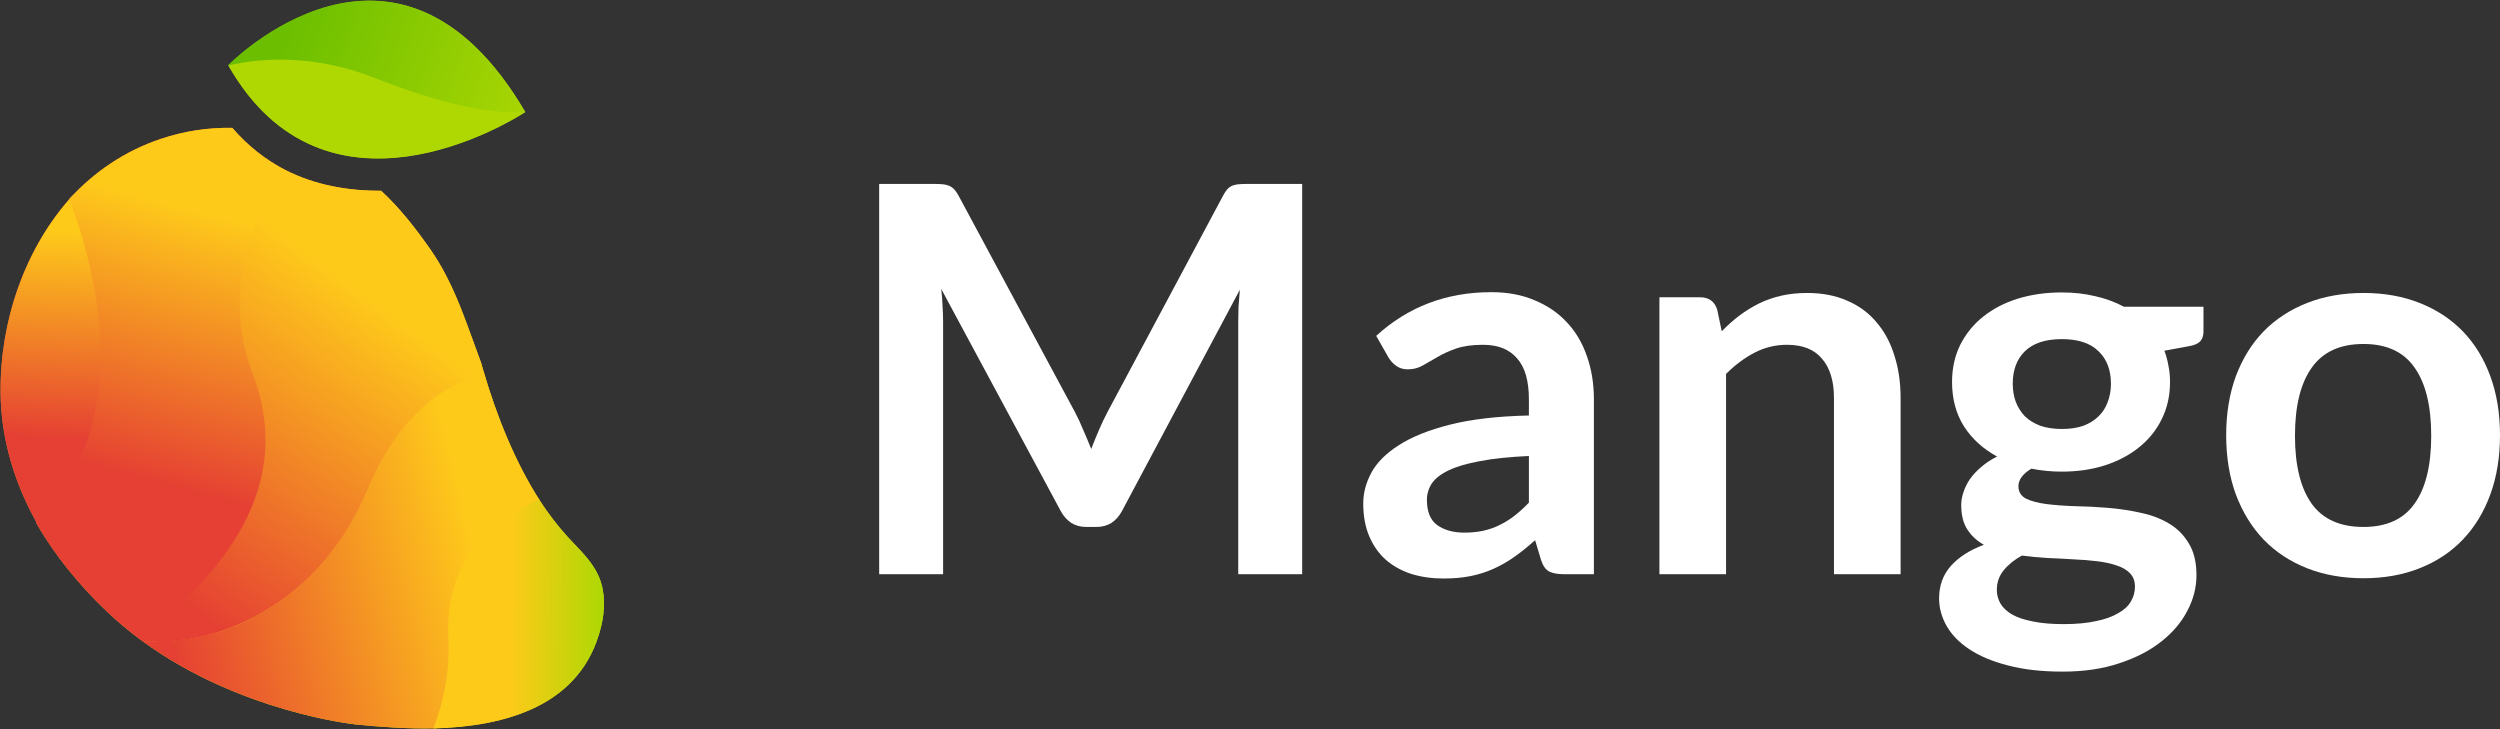
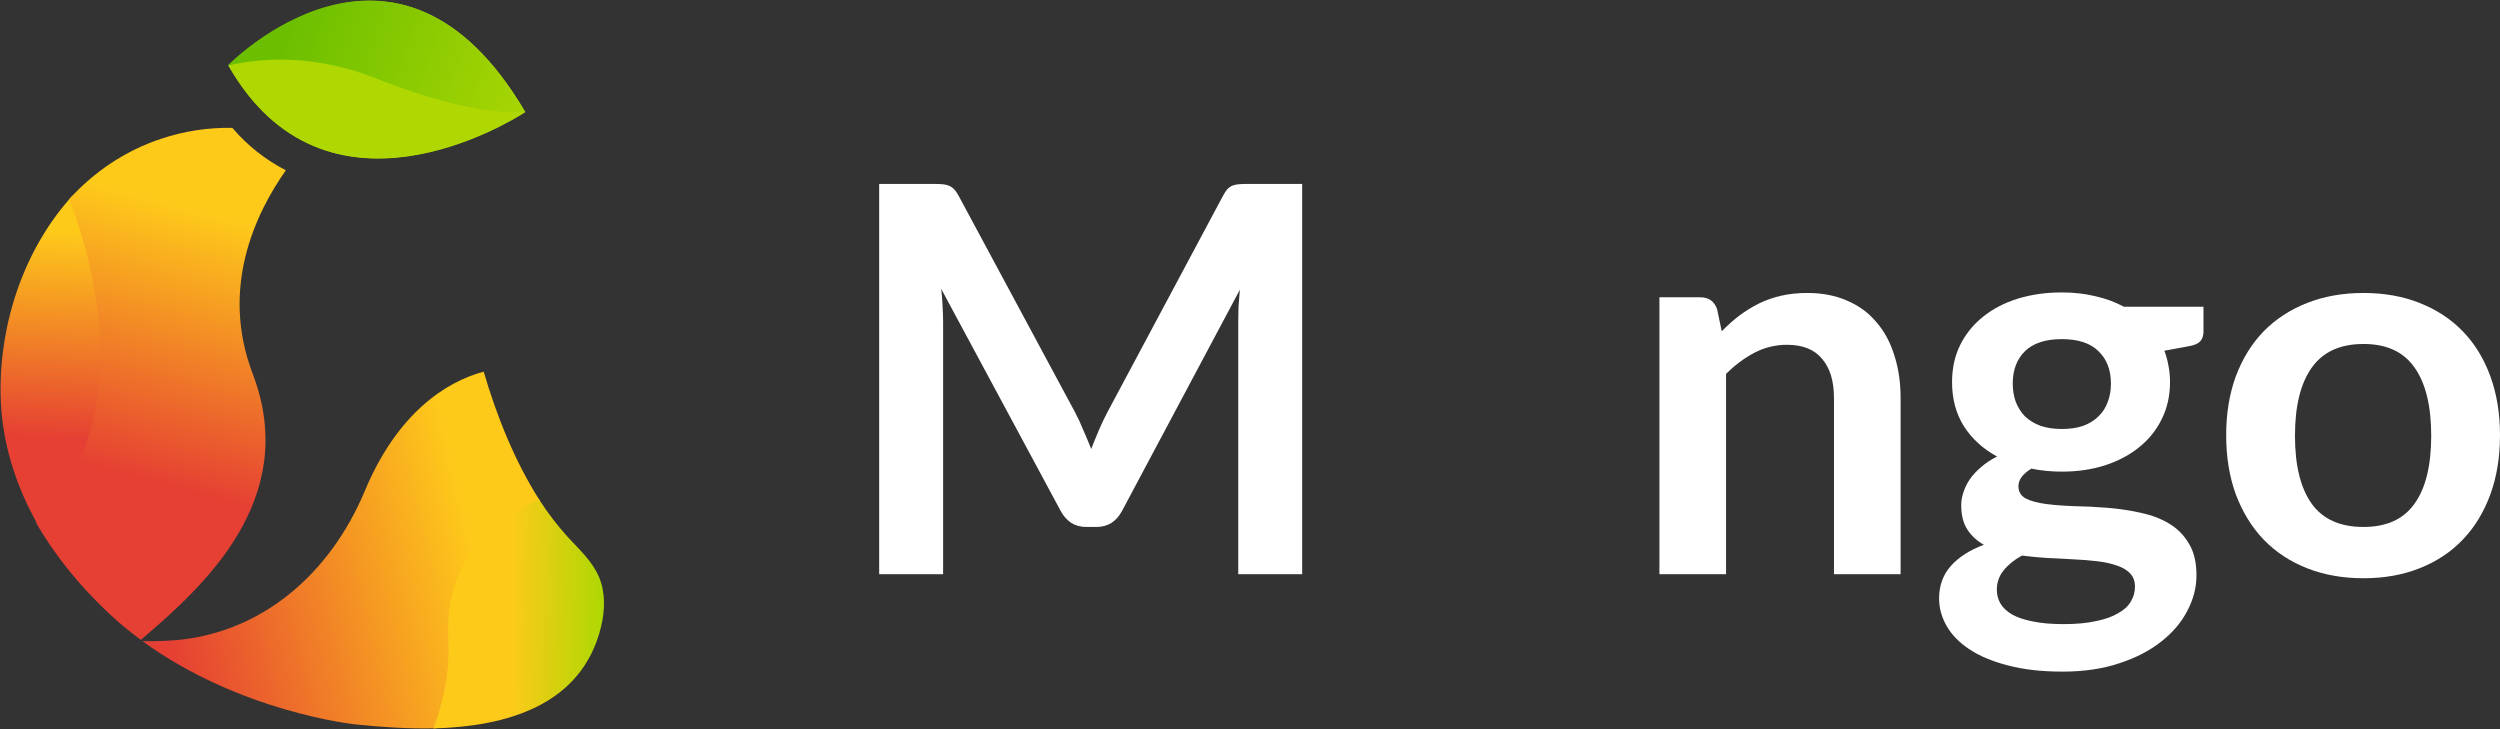
<svg xmlns="http://www.w3.org/2000/svg" width="2963" height="864" viewBox="0 0 2963 864" fill="none">
  <rect x="0" y="0" width="2963" height="864" fill="#333333" stroke="none" />
  <path d="M1274.13 488.608C1277.75 495.431 1281.05 502.575 1284.04 510.039C1287.24 517.289 1290.33 524.646 1293.31 532.11C1296.29 524.433 1299.39 516.863 1302.58 509.399C1305.78 501.935 1309.19 494.792 1312.81 487.968L1449.66 231.754C1451.37 228.556 1453.07 225.997 1454.78 224.077C1456.69 222.158 1458.72 220.772 1460.85 219.919C1463.2 219.066 1465.75 218.533 1468.52 218.32C1471.3 218.107 1474.6 218 1478.44 218H1543.34V680.528H1467.57V381.772C1467.57 376.228 1467.67 370.15 1467.89 363.54C1468.31 356.929 1468.84 350.212 1469.48 343.388L1329.76 605.679C1326.56 611.65 1322.41 616.341 1317.29 619.753C1312.17 622.952 1306.21 624.551 1299.39 624.551H1287.56C1280.73 624.551 1274.77 622.952 1269.65 619.753C1264.53 616.341 1260.38 611.65 1257.18 605.679L1115.54 342.428C1116.39 349.465 1116.92 356.396 1117.14 363.22C1117.56 369.83 1117.78 376.014 1117.78 381.772V680.528H1042V218H1106.91C1110.74 218 1114.05 218.107 1116.82 218.32C1119.59 218.533 1122.04 219.066 1124.17 219.919C1126.52 220.772 1128.65 222.158 1130.57 224.077C1132.48 225.997 1134.3 228.556 1136 231.754L1274.13 488.608Z" fill="white" />
-   <path d="M1889.09 680.528H1853.6C1846.14 680.528 1840.28 679.462 1836.02 677.329C1831.76 674.984 1828.56 670.399 1826.43 663.575L1819.39 640.225C1811.08 647.688 1802.87 654.299 1794.77 660.056C1786.89 665.601 1778.68 670.292 1770.15 674.131C1761.63 677.969 1752.57 680.848 1742.98 682.767C1733.38 684.686 1722.73 685.646 1711 685.646C1697.15 685.646 1684.36 683.833 1672.63 680.208C1660.91 676.37 1650.79 670.719 1642.26 663.255C1633.95 655.792 1627.45 646.515 1622.76 635.427C1618.07 624.338 1615.72 611.437 1615.72 596.723C1615.72 584.355 1618.92 572.2 1625.31 560.258C1631.92 548.103 1642.79 537.227 1657.93 527.631C1673.06 517.822 1693.2 509.719 1718.36 503.322C1743.51 496.924 1774.74 493.299 1812.04 492.446V473.254C1812.04 451.29 1807.35 435.083 1797.97 424.634C1788.8 413.972 1775.38 408.641 1757.68 408.641C1744.89 408.641 1734.24 410.134 1725.71 413.119C1717.18 416.104 1709.72 419.516 1703.33 423.355C1697.15 426.98 1691.39 430.285 1686.06 433.271C1680.73 436.256 1674.87 437.749 1668.48 437.749C1663.15 437.749 1658.57 436.363 1654.73 433.59C1650.89 430.818 1647.8 427.406 1645.46 423.355L1631.07 398.085C1668.8 363.54 1714.31 346.267 1767.6 346.267C1786.78 346.267 1803.83 349.465 1818.75 355.863C1833.89 362.047 1846.68 370.79 1857.12 382.092C1867.57 393.181 1875.45 406.508 1880.78 422.075C1886.32 437.642 1889.09 454.702 1889.09 473.254V680.528ZM1735.62 631.268C1743.72 631.268 1751.18 630.522 1758 629.029C1764.82 627.537 1771.22 625.298 1777.19 622.312C1783.37 619.327 1789.23 615.702 1794.77 611.437C1800.53 606.958 1806.28 601.734 1812.04 595.763V540.426C1789.02 541.492 1769.73 543.518 1754.17 546.504C1738.82 549.276 1726.46 552.901 1717.08 557.379C1707.7 561.857 1700.98 567.082 1696.93 573.053C1693.1 579.023 1691.18 585.527 1691.18 592.564C1691.18 606.425 1695.23 616.341 1703.33 622.312C1711.64 628.283 1722.41 631.268 1735.62 631.268Z" fill="white" />
  <path d="M1966.75 680.528V352.344H2015.03C2025.26 352.344 2031.98 357.142 2035.17 366.738L2040.61 392.648C2047.22 385.824 2054.14 379.64 2061.39 374.095C2068.85 368.551 2076.63 363.753 2084.73 359.701C2093.04 355.65 2101.89 352.557 2111.27 350.425C2120.65 348.293 2130.88 347.226 2141.96 347.226C2159.87 347.226 2175.75 350.318 2189.6 356.503C2203.46 362.473 2214.97 371.003 2224.14 382.092C2233.51 392.967 2240.55 406.082 2245.24 421.436C2250.14 436.576 2252.59 453.316 2252.59 471.655V680.528H2173.62V471.655C2173.62 451.61 2168.93 436.149 2159.55 425.274C2150.38 414.185 2136.53 408.641 2117.98 408.641C2104.34 408.641 2091.55 411.733 2079.62 417.917C2067.68 424.101 2056.38 432.524 2045.72 443.187V680.528H1966.75Z" fill="white" />
  <path d="M2443.7 346.587C2457.77 346.587 2470.99 348.079 2483.35 351.065C2495.71 353.837 2507.01 357.995 2517.24 363.54H2611.56V392.967C2611.56 397.872 2610.28 401.71 2607.73 404.483C2605.17 407.255 2600.8 409.174 2594.62 410.24L2565.2 415.678C2567.33 421.222 2568.93 427.087 2570 433.271C2571.28 439.455 2571.92 445.959 2571.92 452.783C2571.92 468.989 2568.61 483.703 2562 496.924C2555.61 509.932 2546.66 521.021 2535.15 530.19C2523.85 539.36 2510.31 546.504 2494.54 551.621C2478.98 556.526 2462.03 558.978 2443.7 558.978C2431.34 558.978 2419.3 557.806 2407.57 555.46C2397.34 561.644 2392.23 568.574 2392.23 576.251C2392.23 582.862 2395.21 587.766 2401.18 590.965C2407.36 593.951 2415.35 596.083 2425.16 597.362C2435.18 598.642 2446.47 599.495 2459.05 599.921C2471.63 600.135 2484.52 600.774 2497.74 601.841C2510.95 602.907 2523.85 604.826 2536.43 607.598C2549 610.157 2560.19 614.315 2570 620.073C2580.02 625.831 2588.01 633.721 2593.98 643.743C2600.16 653.552 2603.25 666.241 2603.25 681.807C2603.25 696.308 2599.63 710.382 2592.38 724.03C2585.34 737.678 2575.01 749.833 2561.36 760.495C2547.94 771.157 2531.42 779.687 2511.81 786.084C2492.2 792.695 2469.81 796 2444.66 796C2419.72 796 2398.09 793.548 2379.76 788.643C2361.42 783.952 2346.18 777.554 2334.03 769.451C2322.1 761.561 2313.14 752.391 2307.18 741.942C2301.21 731.493 2298.22 720.618 2298.22 709.316C2298.22 693.962 2302.91 681.061 2312.29 670.612C2321.67 660.163 2334.67 651.847 2351.3 645.662C2343.2 641.184 2336.7 635.213 2331.8 627.75C2326.89 620.286 2324.44 610.584 2324.44 598.642C2324.44 593.737 2325.29 588.726 2327 583.608C2328.71 578.277 2331.26 573.053 2334.67 567.935C2338.3 562.817 2342.77 558.019 2348.1 553.541C2353.43 548.849 2359.72 544.691 2366.97 541.066C2350.34 532.11 2337.23 520.168 2327.64 505.241C2318.26 490.314 2313.57 472.828 2313.57 452.783C2313.57 436.576 2316.77 421.969 2323.16 408.961C2329.77 395.74 2338.83 384.544 2350.34 375.375C2362.06 365.992 2375.81 358.848 2391.59 353.944C2407.57 349.039 2424.94 346.587 2443.7 346.587ZM2530.35 695.242C2530.35 688.845 2528.43 683.62 2524.6 679.568C2520.76 675.517 2515.54 672.425 2508.93 670.292C2502.32 667.947 2494.54 666.241 2485.59 665.174C2476.85 664.108 2467.47 663.362 2457.45 662.935C2447.65 662.296 2437.41 661.762 2426.76 661.336C2416.31 660.696 2406.19 659.737 2396.38 658.457C2387.43 663.362 2380.18 669.226 2374.64 676.05C2369.31 682.66 2366.65 690.337 2366.65 699.08C2366.65 704.838 2368.03 710.169 2370.8 715.074C2373.79 720.191 2378.37 724.563 2384.55 728.188C2390.95 731.813 2399.15 734.586 2409.17 736.505C2419.19 738.637 2431.45 739.703 2445.94 739.703C2460.65 739.703 2473.33 738.531 2483.99 736.185C2494.65 734.052 2503.39 730.96 2510.21 726.909C2517.24 723.07 2522.36 718.379 2525.55 712.834C2528.75 707.503 2530.35 701.639 2530.35 695.242ZM2443.7 508.439C2453.51 508.439 2462.03 507.16 2469.28 504.601C2476.53 501.829 2482.5 498.097 2487.19 493.406C2492.09 488.714 2495.71 483.063 2498.06 476.453C2500.62 469.842 2501.89 462.592 2501.89 454.702C2501.89 438.495 2496.99 425.7 2487.19 416.318C2477.59 406.722 2463.1 401.924 2443.7 401.924C2424.31 401.924 2409.7 406.722 2399.9 416.318C2390.31 425.7 2385.51 438.495 2385.51 454.702C2385.51 462.379 2386.68 469.522 2389.03 476.133C2391.59 482.743 2395.21 488.501 2399.9 493.406C2404.8 498.097 2410.88 501.829 2418.12 504.601C2425.58 507.16 2434.11 508.439 2443.7 508.439Z" fill="white" />
  <path d="M2801.21 347.226C2825.73 347.226 2847.9 351.171 2867.72 359.061C2887.76 366.952 2904.81 378.147 2918.88 392.648C2932.95 407.148 2943.82 424.847 2951.49 445.745C2959.16 466.643 2963 489.994 2963 515.796C2963 541.812 2959.16 565.269 2951.49 586.167C2943.82 607.065 2932.95 624.871 2918.88 639.585C2904.81 654.299 2887.76 665.601 2867.72 673.491C2847.9 681.381 2825.73 685.326 2801.21 685.326C2776.7 685.326 2754.43 681.381 2734.39 673.491C2714.35 665.601 2697.19 654.299 2682.91 639.585C2668.85 624.871 2657.87 607.065 2649.98 586.167C2642.31 565.269 2638.47 541.812 2638.47 515.796C2638.47 489.994 2642.31 466.643 2649.98 445.745C2657.87 424.847 2668.85 407.148 2682.91 392.648C2697.19 378.147 2714.35 366.952 2734.39 359.061C2754.43 351.171 2776.7 347.226 2801.21 347.226ZM2801.21 624.551C2828.5 624.551 2848.64 615.382 2861.64 597.043C2874.86 578.704 2881.47 551.835 2881.47 516.436C2881.47 481.037 2874.86 454.062 2861.64 435.51C2848.64 416.957 2828.5 407.681 2801.21 407.681C2773.5 407.681 2753.04 417.064 2739.83 435.83C2726.61 454.382 2720 481.251 2720 516.436C2720 551.621 2726.61 578.49 2739.83 597.043C2753.04 615.382 2773.5 624.551 2801.21 624.551Z" fill="white" />
-   <path fill-rule="evenodd" clip-rule="evenodd" d="M337.746 201.289C337.751 201.283 337.755 201.277 337.76 201.27C374.05 219.89 413.76 226.27 451.76 226.16C473.84 246.44 492.21 270.26 509.47 294.72C516.627 304.937 523.082 315.628 528.79 326.72C541.989 352.136 551.696 379.028 561.518 406.237C564.398 414.217 567.289 422.225 570.28 430.23C571.217 433.656 572.196 437.084 573.217 440.514L573.27 440.5C588.44 492.53 610.59 548.11 640.27 594L640.241 594.012C650.058 609.087 661.055 623.361 673.13 636.7C675.506 639.27 677.936 641.816 680.369 644.365L680.37 644.366L680.371 644.367L680.374 644.37C691.742 656.28 703.19 668.274 709.68 683.28C717.76 701.98 717.14 723.49 712.28 743.28C689.35 836.56 599.52 861.07 513.67 863.33L513.711 863.223C481.522 863.864 449.556 861.465 421.21 858.56C421.21 858.56 284.5 844.41 168.62 759.69L164.88 756.91C164.88 756.91 164.88 756.91 164.881 756.909C151.355 746.83 138.451 735.941 126.24 724.3C93.76 693.3 64.86 658.14 42.76 619.54C42.908 619.392 43.055 619.243 43.203 619.095C40.587 614.388 38.08 609.634 35.68 604.83C14.3 562.04 1.27 515.46 0.68 465.95C-0.326 382.873 28.095 297.795 82.118 236.113C82.098 236.062 82.079 236.011 82.06 235.96C111.31 203.92 147.87 178.75 191.15 164.42C218.283 155.354 246.768 151.001 275.37 151.55C292.775 171.987 313.954 188.874 337.746 201.289ZM271.153 744.85C290.711 737.711 309.24 728.11 326.518 716.279C309.131 728.03 290.575 737.637 271.153 744.85Z" fill="url(#paint0_linear)" />
  <path fill-rule="evenodd" clip-rule="evenodd" d="M621.498 133.628C621.512 133.628 621.526 133.628 621.54 133.627L622.72 132.867C470.3 -127.133 271 77.567 271 77.567L271.285 78.069C271.273 78.071 271.262 78.074 271.25 78.077C385.856 279.01 603.664 145.087 621.498 133.628Z" fill="url(#paint1_linear)" />
  <path d="M432.56 581.44C390.56 681.84 309.92 748.32 212.22 758.39C210.12 758.67 183.38 760.78 168.62 759.69C284.5 844.41 421.21 858.56 421.21 858.56C450.48 861.56 483.61 864.02 516.86 863.15C528.57 832.58 535.16 797.58 533.27 757.87C528.88 665.64 582.36 618.29 640.27 594C610.59 548.11 588.44 492.53 573.27 440.5C528.05 452.53 470.62 490.36 432.56 581.44Z" fill="url(#paint2_linear)" />
  <path d="M531.44 757.22C533.34 796.93 525.38 832.76 513.67 863.33C599.52 861.07 689.35 836.56 712.28 743.28C717.14 723.49 717.76 701.98 709.68 683.28C701.8 665.06 686.61 651.28 673.13 636.7C660.519 622.769 649.084 607.818 638.94 592C581.08 616.3 527.05 665 531.44 757.22Z" fill="url(#paint3_linear)" />
-   <path d="M570.28 430.23C557.09 394.93 545.86 359.59 528.79 326.72C523.082 315.628 516.627 304.937 509.47 294.72C492.21 270.26 473.84 246.44 451.76 226.16C413.76 226.27 374.05 219.89 337.76 201.27C301 253.41 258.94 341.86 297.44 442.82C354.29 591.92 238.92 693.82 164.88 756.91L168.62 759.69C182.502 760.773 196.455 760.573 210.3 759.09C307.99 749.01 393.3 680.93 435.3 580.54C473.37 489.46 528.75 454.86 573.91 442.82C572.637 438.62 571.427 434.423 570.28 430.23Z" fill="url(#paint4_linear)" />
  <path d="M86.09 231.67C29.49 293.67 -0.35 380.86 0.68 465.95C1.27 515.46 14.3 562.04 35.68 604.83C38.887 611.25 42.287 617.583 45.88 623.83C164.87 504.39 121.88 326.42 86.09 231.67Z" fill="url(#paint5_linear)" />
  <path d="M299.44 442.82C260.94 341.82 302.06 253.95 338.77 201.82C314.561 189.357 293.024 172.28 275.37 151.55C246.768 151.001 218.283 155.354 191.15 164.42C147.87 178.75 111.31 203.92 82.06 235.96C117.06 328.63 159.12 502.72 42.76 619.54C64.86 658.14 93.76 693.3 126.24 724.3C139.051 736.513 152.625 747.899 166.88 758.39C240.92 695.33 356.29 591.92 299.44 442.82Z" fill="url(#paint6_linear)" />
  <path d="M443 94.13C523.57 125.92 580 134.53 620.91 133.3L622.09 132.54C469.67 -127.46 270.37 77.24 270.37 77.24L270.66 77.75C313.65 70.13 376.13 67.76 443 94.13Z" fill="url(#paint7_linear)" />
  <path d="M444 92.33C377.17 66 314.33 67 270.62 77.75C385.23 278.69 603.05 144.75 620.87 133.3C579.93 134.53 524.57 124.12 444 92.33Z" fill="url(#paint8_linear)" />
  <defs>
    <linearGradient id="paint0_linear" x1="-88.5" y1="273.5" x2="843.5" y2="832" gradientUnits="userSpaceOnUse">
      <stop stop-color="#E54033" />
      <stop offset="0.49" stop-color="#FECA1A" />
      <stop offset="1" stop-color="#AFD803" />
    </linearGradient>
    <linearGradient id="paint1_linear" x1="263632" y1="31154.5" x2="205286" y2="-28862.6" gradientUnits="userSpaceOnUse">
      <stop offset="0.15" stop-color="#6CBF00" />
      <stop offset="1" stop-color="#AFD803" />
    </linearGradient>
    <linearGradient id="paint2_linear" x1="72.43" y1="766.73" x2="656.43" y2="624.73" gradientUnits="userSpaceOnUse">
      <stop offset="0.21" stop-color="#E54033" />
      <stop offset="0.84" stop-color="#FECA1A" />
    </linearGradient>
    <linearGradient id="paint3_linear" x1="532.54" y1="727.34" x2="712.74" y2="728.69" gradientUnits="userSpaceOnUse">
      <stop stop-color="#FECA1A" />
      <stop offset="0.4" stop-color="#FECA1A" />
      <stop offset="1" stop-color="#AFD803" />
    </linearGradient>
    <linearGradient id="paint4_linear" x1="124.65" y1="770.37" x2="494.1" y2="270.2" gradientUnits="userSpaceOnUse">
      <stop offset="0.16" stop-color="#E54033" />
      <stop offset="0.84" stop-color="#FECA1A" />
    </linearGradient>
    <linearGradient id="paint5_linear" x1="70.85" y1="273.39" x2="54.49" y2="596.45" gradientUnits="userSpaceOnUse">
      <stop stop-color="#FECA1A" />
      <stop offset="0.76" stop-color="#E54033" />
    </linearGradient>
    <linearGradient id="paint6_linear" x1="251.58" y1="189.5" x2="152.91" y2="564.17" gradientUnits="userSpaceOnUse">
      <stop offset="0.16" stop-color="#FECA1A" />
      <stop offset="1" stop-color="#E54033" />
    </linearGradient>
    <linearGradient id="paint7_linear" x1="289.8" y1="10.12" x2="655.13" y2="144.78" gradientUnits="userSpaceOnUse">
      <stop offset="0.15" stop-color="#6CBF00" />
      <stop offset="1" stop-color="#AFD803" />
    </linearGradient>
    <linearGradient id="paint8_linear" x1="263631" y1="31154.2" x2="205285" y2="-28862.9" gradientUnits="userSpaceOnUse">
      <stop offset="0.15" stop-color="#6CBF00" />
      <stop offset="1" stop-color="#AFD803" />
    </linearGradient>
  </defs>
</svg>